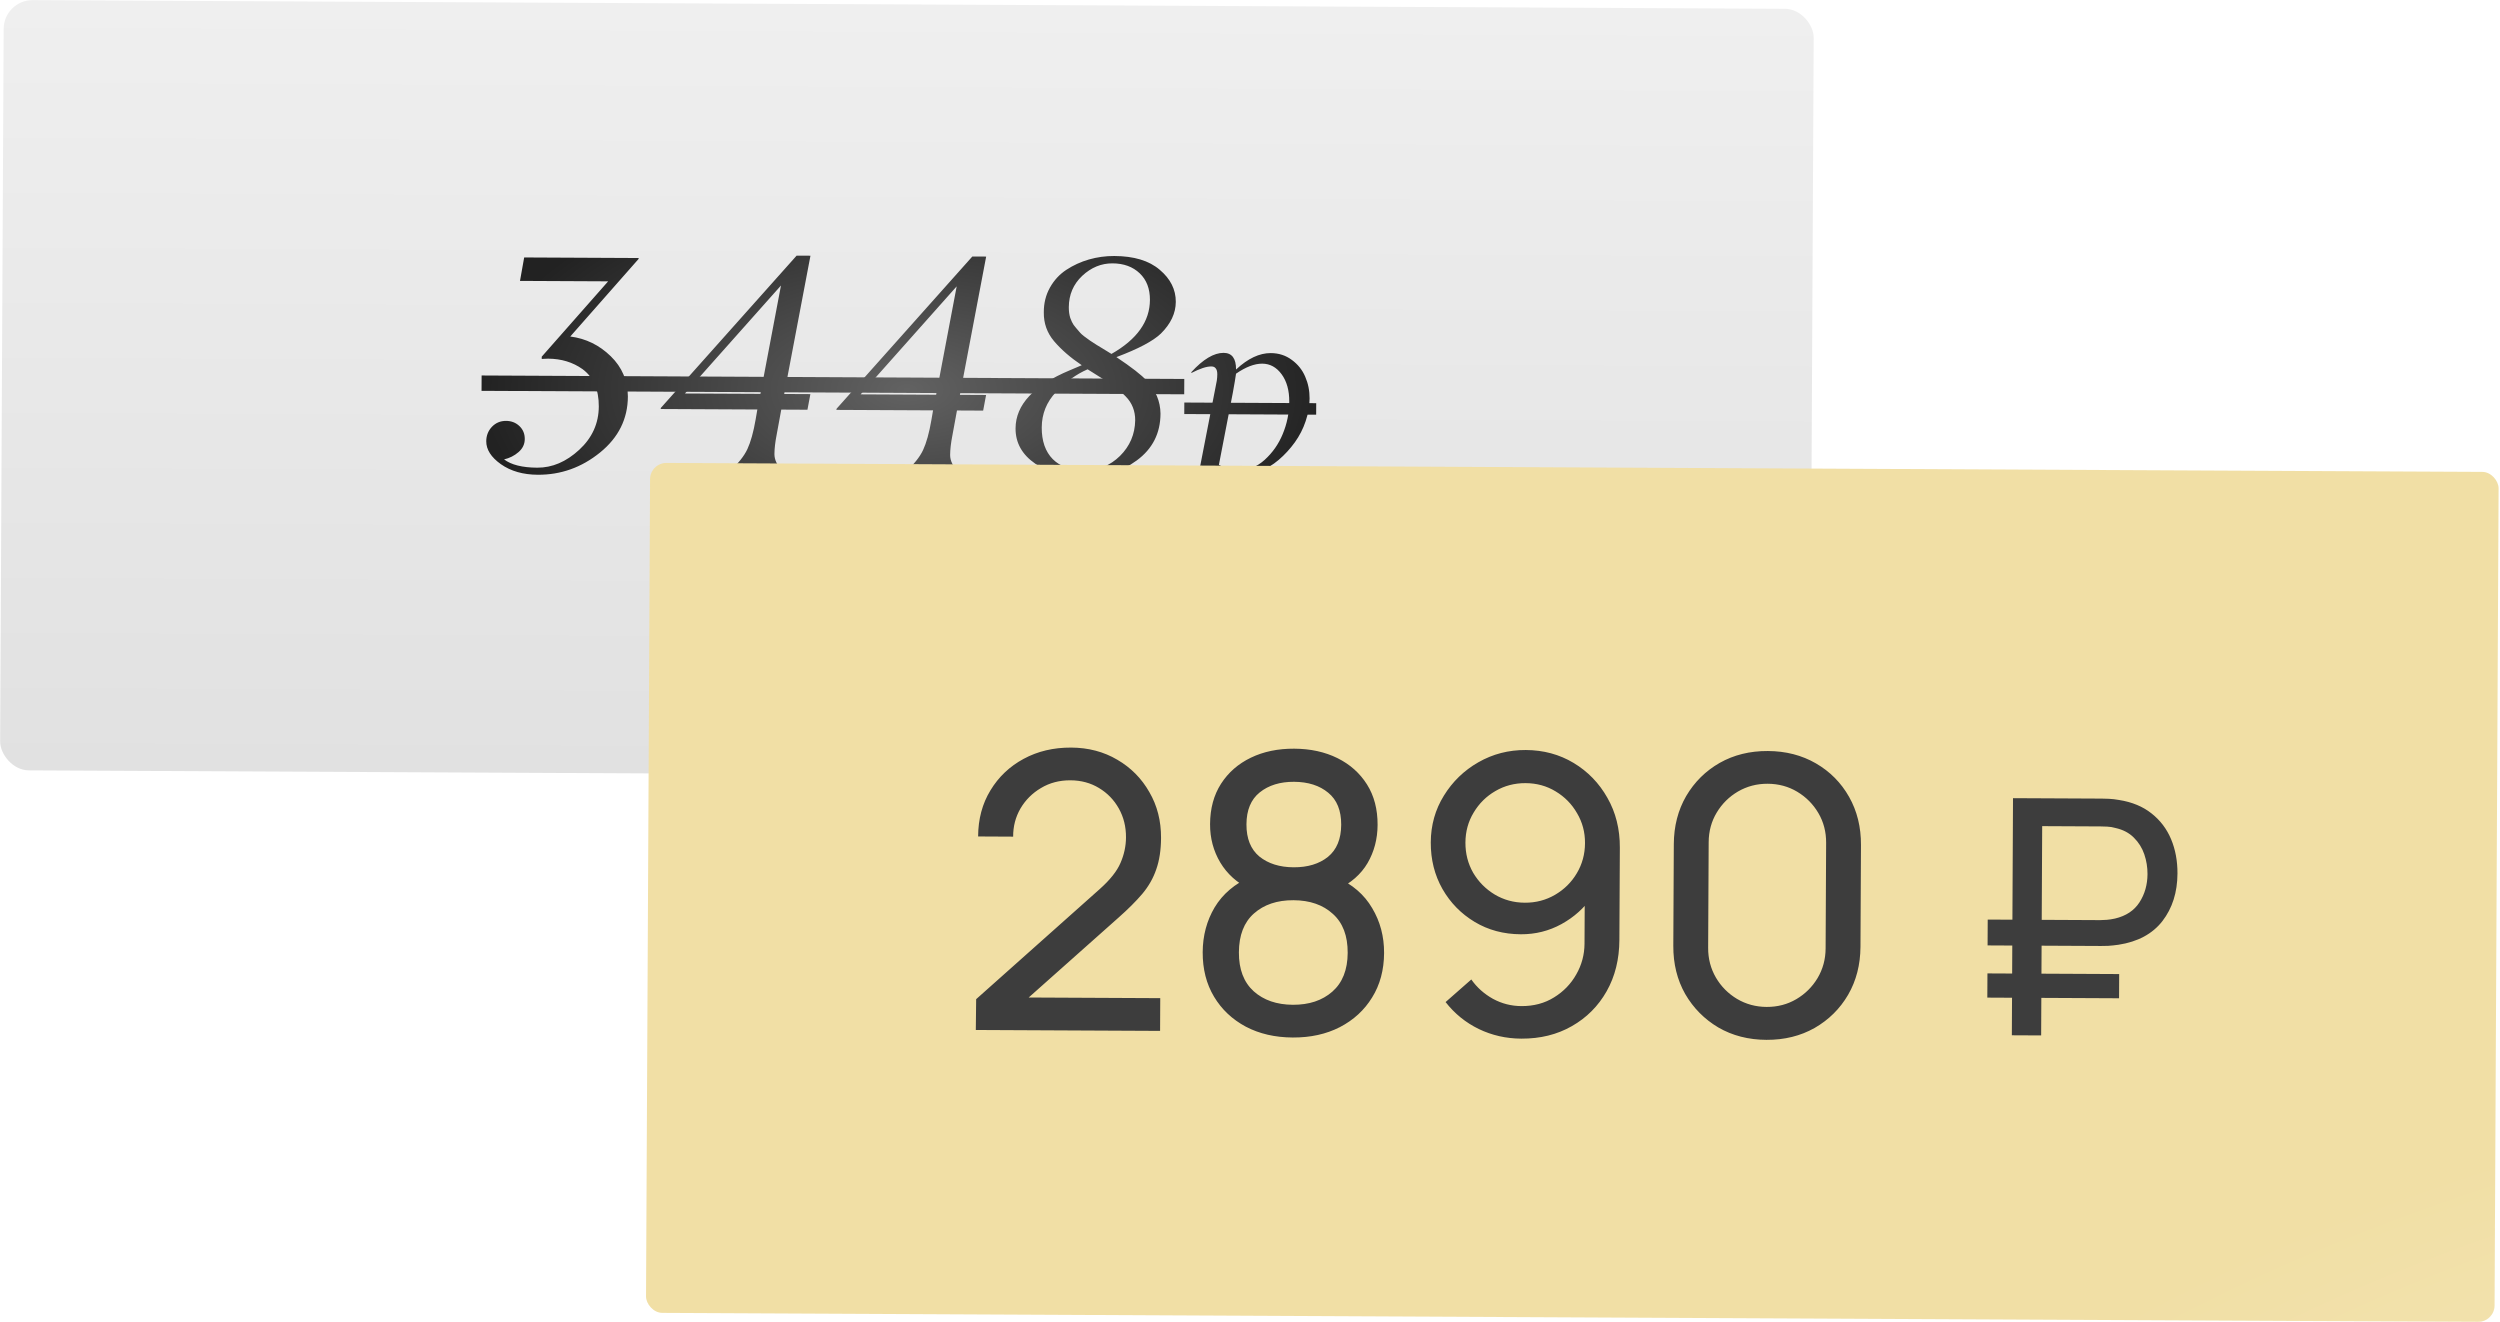
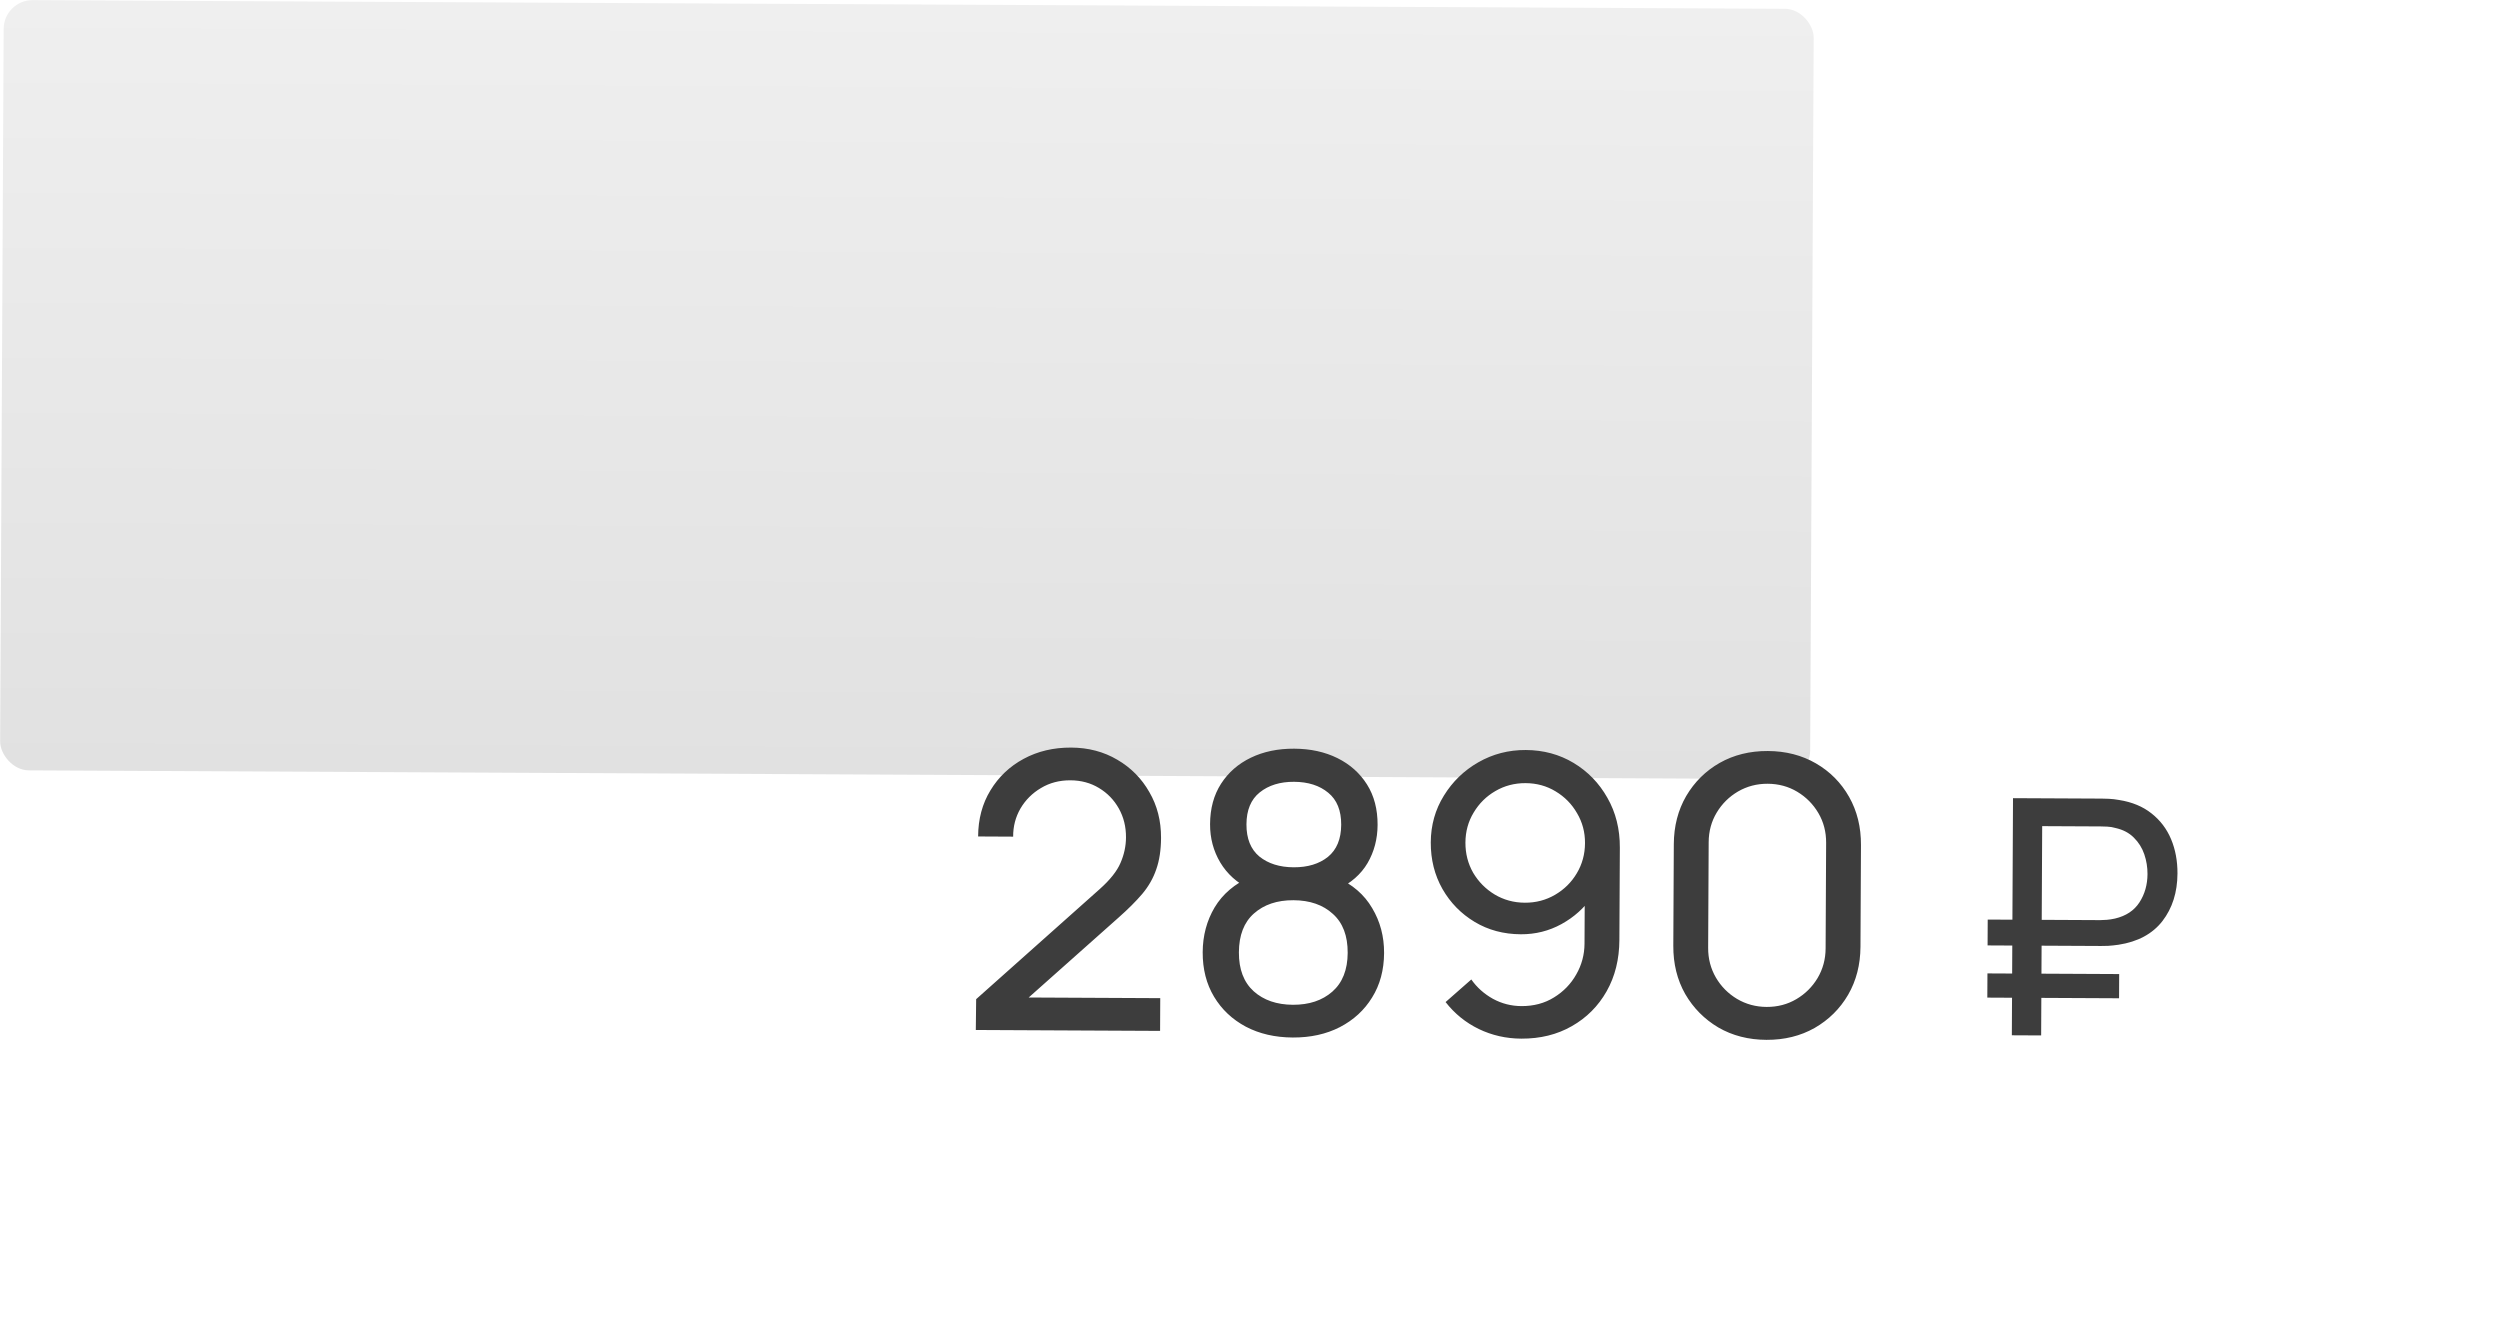
<svg xmlns="http://www.w3.org/2000/svg" width="365" height="193" viewBox="0 0 365 193" fill="none">
  <rect x="0.556" width="264.267" height="112.454" rx="4.21" transform="rotate(0.283 0.556 0)" fill="url(#paint0_linear_303_1392)" />
-   <path d="M76.529 37.588L93.243 37.671L93.242 37.759L93.198 37.846L83.258 49.13C85.527 49.42 87.499 50.381 89.174 52.015C90.821 53.619 91.653 55.578 91.671 57.892C91.655 61.157 90.302 63.881 87.612 66.064C84.921 68.247 81.892 69.331 78.525 69.314C76.372 69.303 74.574 68.789 73.129 67.772C71.699 66.754 70.987 65.638 70.993 64.423C70.997 63.603 71.271 62.901 71.816 62.318C72.375 61.735 73.065 61.446 73.885 61.45C74.661 61.454 75.311 61.706 75.836 62.206C76.361 62.707 76.621 63.338 76.617 64.099C76.614 64.846 76.31 65.481 75.707 66.005C75.105 66.53 74.4 66.885 73.594 67.071C74.644 67.867 76.26 68.27 78.442 68.281C80.623 68.292 82.663 67.424 84.561 65.676C86.458 63.928 87.413 61.817 87.425 59.342C87.437 56.882 86.641 55.063 85.036 53.883C83.621 52.881 81.947 52.375 80.014 52.365C79.809 52.364 79.501 52.377 79.091 52.405L79.093 52.075L88.789 41.075L75.919 41.012L76.529 37.588ZM114.065 59.803L113.388 63.49C113.178 64.558 113.071 65.494 113.067 66.3C113.062 67.149 113.476 67.986 114.306 68.81L106.553 68.771C107.774 67.679 108.628 66.615 109.117 65.577C109.605 64.525 110.008 63.078 110.324 61.234L110.573 59.786L96.451 59.716L96.495 59.541L116.307 37.323L118.327 37.333L114.494 57.521L118.315 57.54L117.887 59.822L114.065 59.803ZM99.998 57.45L111.023 57.504L114.023 41.683L99.998 57.45ZM139.718 59.93L139.041 63.616C138.831 64.684 138.724 65.621 138.72 66.426C138.716 67.275 139.129 68.112 139.959 68.936L132.206 68.898C133.427 67.806 134.282 66.741 134.77 65.704C135.258 64.652 135.661 63.204 135.977 61.361L136.226 59.913L122.104 59.843L122.148 59.667L141.96 37.45L143.98 37.46L140.147 57.648L143.969 57.667L143.54 59.949L139.718 59.93ZM125.651 57.576L136.677 57.631L139.676 41.809L125.651 57.576ZM167.89 43.794C167.898 42.154 167.399 40.855 166.393 39.899C165.388 38.942 164.065 38.459 162.425 38.451C160.785 38.443 159.311 39.051 158.001 40.275C156.707 41.498 156.055 43.025 156.046 44.855C156.043 45.441 156.114 45.961 156.258 46.416C156.417 46.856 156.584 47.201 156.758 47.451C156.947 47.7 157.267 48.083 157.719 48.597C157.937 48.847 158.411 49.223 159.141 49.725C159.871 50.211 160.469 50.588 160.936 50.854C161.666 51.297 162.112 51.57 162.272 51.673C166.002 49.553 167.874 46.927 167.89 43.794ZM154.184 57.234C152.8 58.691 152.104 60.416 152.094 62.407C152.084 64.384 152.618 65.924 153.696 67.027C154.789 68.116 156.324 68.666 158.301 68.675C160.336 68.685 162.074 67.984 163.516 66.57C164.958 65.143 165.699 63.411 165.738 61.376C165.742 60.688 165.628 60.05 165.396 59.464C165.165 58.877 164.809 58.34 164.328 57.855C163.847 57.355 163.388 56.942 162.951 56.618C162.513 56.294 161.958 55.918 161.287 55.49C161.272 55.49 160.44 54.966 158.791 53.918C157.132 54.642 155.597 55.747 154.184 57.234ZM158.273 69.707C155.418 69.693 153.042 69.023 151.145 67.696C149.219 66.368 148.261 64.65 148.271 62.542C148.288 59.086 150.931 56.259 156.198 54.059C157.328 53.581 157.908 53.335 157.937 53.321C156.288 52.214 154.939 51.044 153.891 49.809C152.872 48.603 152.374 47.202 152.396 45.606C152.388 44.273 152.687 43.067 153.293 41.986C153.898 40.906 154.701 40.039 155.7 39.385C156.699 38.731 157.792 38.231 158.98 37.885C160.182 37.54 161.42 37.37 162.694 37.377C165.564 37.391 167.772 38.06 169.317 39.386C170.892 40.712 171.675 42.275 171.666 44.076C171.658 45.73 170.933 47.272 169.491 48.699C168.358 49.792 166.193 50.938 162.995 52.138C165.242 53.642 166.701 54.777 167.371 55.542C168.725 56.954 169.413 58.575 169.433 60.406C169.419 63.261 168.266 65.532 165.973 67.22C163.666 68.907 161.099 69.736 158.273 69.707ZM180.753 68.693C182.181 68.7 183.474 68.184 184.632 67.147C185.79 66.098 186.669 64.845 187.27 63.388C187.903 61.875 188.224 60.295 188.232 58.648C188.24 57.001 187.868 55.665 187.115 54.64C186.362 53.615 185.42 53.099 184.289 53.094C183.158 53.088 181.882 53.576 180.46 54.557C180.381 55.139 180.228 56.05 180.002 57.29L177.957 67.872C178.986 68.415 179.918 68.689 180.753 68.693ZM178.934 76.887L171.373 76.85L171.373 76.718C172.308 76.404 172.964 75.996 173.34 75.492C173.727 74.978 174.055 74.041 174.325 72.68L177.655 55.565C177.701 55.247 177.724 54.939 177.725 54.643C177.727 54.258 177.652 53.973 177.499 53.785C177.357 53.587 177.133 53.492 176.825 53.502C176.144 53.498 175.182 53.818 173.938 54.459L173.938 54.328C175.661 52.447 177.23 51.511 178.647 51.518C179.866 51.524 180.471 52.334 180.463 53.948C182.185 52.342 183.874 51.543 185.532 51.551C186.696 51.557 187.716 51.886 188.592 52.538C189.478 53.18 190.133 53.996 190.556 54.986C190.991 55.977 191.205 57.043 191.199 58.185C191.194 59.272 191.002 60.375 190.623 61.493C190.255 62.601 189.728 63.63 189.043 64.582C188.357 65.534 187.573 66.387 186.691 67.141C185.82 67.883 184.839 68.471 183.75 68.905C182.661 69.328 181.562 69.542 180.452 69.548C179.837 69.545 178.926 69.447 177.719 69.254L177.195 72.019C176.745 74.103 176.794 75.422 177.34 75.973C177.624 76.282 178.167 76.543 178.967 76.756L178.967 76.822L178.934 76.887Z" fill="url(#paint1_radial_303_1392)" />
-   <path d="M70.316 54.821L172.907 55.327L172.895 57.568L70.305 57.062L70.316 54.821Z" fill="url(#paint2_radial_303_1392)" />
-   <path d="M172.911 58.77L192.168 58.865L192.16 60.545L172.903 60.45L172.911 58.77Z" fill="url(#paint3_radial_303_1392)" />
  <g filter="url(#filter0_i_303_1392)">
-     <rect x="94.921" y="67.575" width="269.889" height="124.095" rx="2.391" transform="rotate(0.283 94.921 67.575)" fill="url(#paint4_linear_303_1392)" />
-     <rect x="94.921" y="67.575" width="269.889" height="124.095" rx="2.391" transform="rotate(0.283 94.921 67.575)" fill="url(#paint5_radial_303_1392)" fill-opacity="0.5" />
    <path d="M142.468 150.377L142.519 145.879L160.563 129.803C162.069 128.461 163.078 127.191 163.59 125.994C164.121 124.778 164.389 123.533 164.395 122.259C164.403 120.703 164.054 119.296 163.348 118.037C162.642 116.778 161.672 115.779 160.439 115.042C159.224 114.305 157.839 113.933 156.283 113.925C154.672 113.917 153.236 114.295 151.976 115.057C150.717 115.8 149.719 116.798 148.982 118.05C148.263 119.302 147.91 120.669 147.921 122.15L142.805 122.124C142.817 119.575 143.419 117.329 144.609 115.386C145.799 113.424 147.41 111.895 149.439 110.799C151.488 109.685 153.805 109.134 156.391 109.147C158.903 109.159 161.149 109.751 163.13 110.923C165.111 112.076 166.668 113.649 167.802 115.641C168.954 117.615 169.524 119.848 169.512 122.34C169.503 124.102 169.271 125.629 168.814 126.92C168.377 128.211 167.696 129.407 166.772 130.508C165.849 131.591 164.69 132.747 163.297 133.977L148.303 147.313L147.665 145.623L169.396 145.731L169.373 150.51L142.468 150.377ZM188.745 151.477C186.159 151.464 183.875 150.937 181.893 149.897C179.912 148.837 178.363 147.377 177.248 145.516C176.133 143.655 175.581 141.488 175.593 139.014C175.605 136.596 176.188 134.415 177.341 132.472C178.512 130.528 180.263 129.038 182.592 128L182.498 129.827C180.61 128.899 179.164 127.599 178.16 125.925C177.156 124.234 176.659 122.366 176.67 120.323C176.681 118.037 177.215 116.072 178.273 114.427C179.331 112.783 180.78 111.516 182.621 110.625C184.462 109.735 186.573 109.295 188.953 109.307C191.334 109.319 193.44 109.779 195.272 110.688C197.104 111.597 198.541 112.878 199.583 114.533C200.624 116.187 201.139 118.158 201.128 120.444C201.118 122.487 200.631 124.34 199.667 126.003C198.703 127.648 197.225 128.943 195.234 129.889L195.13 128.09C197.449 129.113 199.185 130.612 200.337 132.585C201.508 134.54 202.088 136.727 202.076 139.145C202.064 141.618 201.481 143.78 200.329 145.63C199.195 147.48 197.623 148.925 195.613 149.965C193.621 150.986 191.332 151.49 188.745 151.477ZM188.769 146.698C191.13 146.709 193.045 146.072 194.514 144.786C196.001 143.482 196.75 141.592 196.762 139.118C196.775 136.626 196.053 134.729 194.598 133.429C193.161 132.11 191.243 131.444 188.844 131.432C186.464 131.421 184.54 132.067 183.071 133.372C181.622 134.658 180.891 136.547 180.879 139.04C180.866 141.514 181.588 143.41 183.043 144.73C184.499 146.03 186.407 146.686 188.769 146.698ZM188.868 126.625C190.93 126.635 192.6 126.128 193.88 125.103C195.159 124.06 195.804 122.498 195.815 120.418C195.825 118.338 195.195 116.779 193.926 115.742C192.657 114.686 190.991 114.153 188.93 114.143C186.887 114.133 185.216 114.649 183.918 115.692C182.638 116.717 181.993 118.269 181.983 120.35C181.973 122.43 182.602 123.998 183.871 125.054C185.16 126.091 186.825 126.615 188.868 126.625ZM222.763 109.502C225.35 109.515 227.68 110.145 229.754 111.392C231.828 112.639 233.469 114.334 234.677 116.477C235.904 118.62 236.51 121.05 236.497 123.767L236.43 137.234C236.416 140.064 235.795 142.563 234.566 144.731C233.337 146.899 231.642 148.596 229.48 149.822C227.338 151.049 224.879 151.655 222.105 151.642C219.894 151.631 217.825 151.161 215.899 150.233C213.992 149.306 212.377 147.995 211.055 146.302L214.81 143.003C215.629 144.169 216.684 145.111 217.973 145.83C219.263 146.53 220.648 146.883 222.129 146.89C223.928 146.899 225.514 146.476 226.886 145.621C228.278 144.765 229.361 143.646 230.136 142.263C230.93 140.88 231.331 139.383 231.339 137.771L231.379 129.646L232.469 130.888C231.299 132.57 229.802 133.912 227.979 134.915C226.156 135.918 224.177 136.414 222.04 136.404C219.529 136.391 217.283 135.79 215.302 134.599C213.321 133.409 211.754 131.808 210.602 129.797C209.45 127.767 208.88 125.496 208.893 122.985C208.905 120.473 209.544 118.199 210.81 116.162C212.076 114.107 213.752 112.485 215.838 111.295C217.944 110.088 220.252 109.49 222.763 109.502ZM222.739 114.338C221.128 114.33 219.654 114.716 218.32 115.497C217.004 116.259 215.949 117.303 215.156 118.63C214.362 119.938 213.961 121.398 213.953 123.01C213.945 124.621 214.322 126.095 215.084 127.429C215.865 128.745 216.909 129.8 218.217 130.593C219.544 131.387 221.013 131.788 222.625 131.796C224.237 131.804 225.71 131.417 227.045 130.637C228.379 129.856 229.434 128.812 230.209 127.504C231.003 126.177 231.403 124.708 231.411 123.096C231.419 121.503 231.033 120.048 230.252 118.732C229.49 117.398 228.446 116.334 227.119 115.54C225.811 114.746 224.351 114.346 222.739 114.338ZM257.899 151.818C255.275 151.805 252.935 151.203 250.879 150.012C248.842 148.803 247.229 147.174 246.04 145.125C244.869 143.057 244.29 140.712 244.303 138.088L244.376 123.244C244.389 120.62 244.991 118.28 246.182 116.224C247.392 114.169 249.021 112.556 251.07 111.385C253.137 110.214 255.483 109.636 258.107 109.648C260.731 109.661 263.071 110.263 265.126 111.454C267.182 112.645 268.795 114.274 269.966 116.342C271.137 118.409 271.715 120.755 271.702 123.379L271.629 138.223C271.616 140.846 271.014 143.186 269.823 145.242C268.632 147.279 267.003 148.892 264.936 150.082C262.868 151.252 260.523 151.831 257.899 151.818ZM257.922 147.011C259.516 147.019 260.961 146.642 262.258 145.88C263.555 145.117 264.59 144.092 265.365 142.802C266.14 141.494 266.531 140.053 266.539 138.479L266.615 123.045C266.623 121.451 266.246 120.006 265.484 118.709C264.722 117.412 263.696 116.377 262.407 115.602C261.118 114.827 259.676 114.436 258.083 114.428C256.509 114.42 255.064 114.797 253.748 115.559C252.451 116.321 251.415 117.347 250.64 118.636C249.866 119.926 249.474 121.367 249.466 122.96L249.39 138.394C249.382 139.968 249.76 141.413 250.522 142.729C251.284 144.026 252.309 145.062 253.599 145.837C254.907 146.612 256.348 147.003 257.922 147.011ZM290.187 138.031L290.206 134.257L306.626 134.338C306.898 134.339 307.219 134.325 307.588 134.295C307.972 134.264 308.373 134.202 308.791 134.108C310.395 133.731 311.585 132.944 312.36 131.746C313.136 130.547 313.527 129.171 313.535 127.616C313.54 126.623 313.384 125.66 313.068 124.729C312.752 123.798 312.243 122.986 311.542 122.293C310.856 121.601 309.961 121.131 308.856 120.886C308.472 120.771 308.071 120.705 307.655 120.687C307.254 120.669 306.934 120.66 306.693 120.658L296.957 120.61L296.977 116.547L306.858 116.596C307.098 116.597 307.443 116.607 307.891 116.625C308.356 116.644 308.86 116.702 309.405 116.801C311.279 117.099 312.846 117.748 314.108 118.748C315.385 119.748 316.34 121.003 316.974 122.512C317.608 124.022 317.92 125.699 317.911 127.542C317.897 130.282 317.165 132.595 315.713 134.479C314.261 136.347 312.124 137.498 309.301 137.933C308.755 138.011 308.25 138.064 307.785 138.094C307.336 138.108 306.992 138.114 306.751 138.113L290.187 138.031ZM290.149 145.652L290.167 142.118L309.4 142.213L309.382 145.747L290.149 145.652ZM293.729 151.152L293.899 116.532L298.179 116.553L298.008 151.173L293.729 151.152Z" fill="#3D3D3D" />
  </g>
  <defs>
    <filter id="filter0_i_303_1392" x="94.311" y="67.575" width="270.497" height="125.425" filterUnits="userSpaceOnUse" color-interpolation-filters="sRGB">
      <feFlood flood-opacity="0" result="BackgroundImageFix" />
      <feBlend mode="normal" in="SourceGraphic" in2="BackgroundImageFix" result="shape" />
      <feColorMatrix in="SourceAlpha" type="matrix" values="0 0 0 0 0 0 0 0 0 0 0 0 0 0 0 0 0 0 127 0" result="hardAlpha" />
      <feOffset />
      <feGaussianBlur stdDeviation="3.985" />
      <feComposite in2="hardAlpha" operator="arithmetic" k2="-1" k3="1" />
      <feColorMatrix type="matrix" values="0 0 0 0 1 0 0 0 0 1 0 0 0 0 1 0 0 0 0.72 0" />
      <feBlend mode="normal" in2="shape" result="effect1_innerShadow_303_1392" />
    </filter>
    <linearGradient id="paint0_linear_303_1392" x1="134.36" y1="0" x2="134.36" y2="112.454" gradientUnits="userSpaceOnUse">
      <stop stop-color="#EFEFEF" />
      <stop offset="1" stop-color="#E1E1E1" />
    </linearGradient>
    <radialGradient id="paint1_radial_303_1392" cx="0" cy="0" r="1" gradientUnits="userSpaceOnUse" gradientTransform="translate(132.413 56.878) rotate(90.283) scale(32.055 62.107)">
      <stop stop-color="#626262" />
      <stop offset="1" stop-color="#222222" />
    </radialGradient>
    <radialGradient id="paint2_radial_303_1392" cx="0" cy="0" r="1" gradientUnits="userSpaceOnUse" gradientTransform="translate(132.413 56.878) rotate(90.283) scale(32.055 62.107)">
      <stop stop-color="#626262" />
      <stop offset="1" stop-color="#222222" />
    </radialGradient>
    <radialGradient id="paint3_radial_303_1392" cx="0" cy="0" r="1" gradientUnits="userSpaceOnUse" gradientTransform="translate(132.413 56.878) rotate(90.283) scale(32.055 62.107)">
      <stop stop-color="#626262" />
      <stop offset="1" stop-color="#222222" />
    </radialGradient>
    <linearGradient id="paint4_linear_303_1392" x1="515.285" y1="270.767" x2="515.285" y2="394.862" gradientUnits="userSpaceOnUse">
      <stop stop-color="#F1DFA5" />
      <stop offset="1" stop-color="#E8CD80" />
    </linearGradient>
    <radialGradient id="paint5_radial_303_1392" cx="0" cy="0" r="1" gradientUnits="userSpaceOnUse" gradientTransform="translate(515.428 270.767) rotate(90.066) scale(124.095 269.891)">
      <stop stop-color="white" />
      <stop offset="1" stop-color="white" stop-opacity="0" />
    </radialGradient>
  </defs>
</svg>